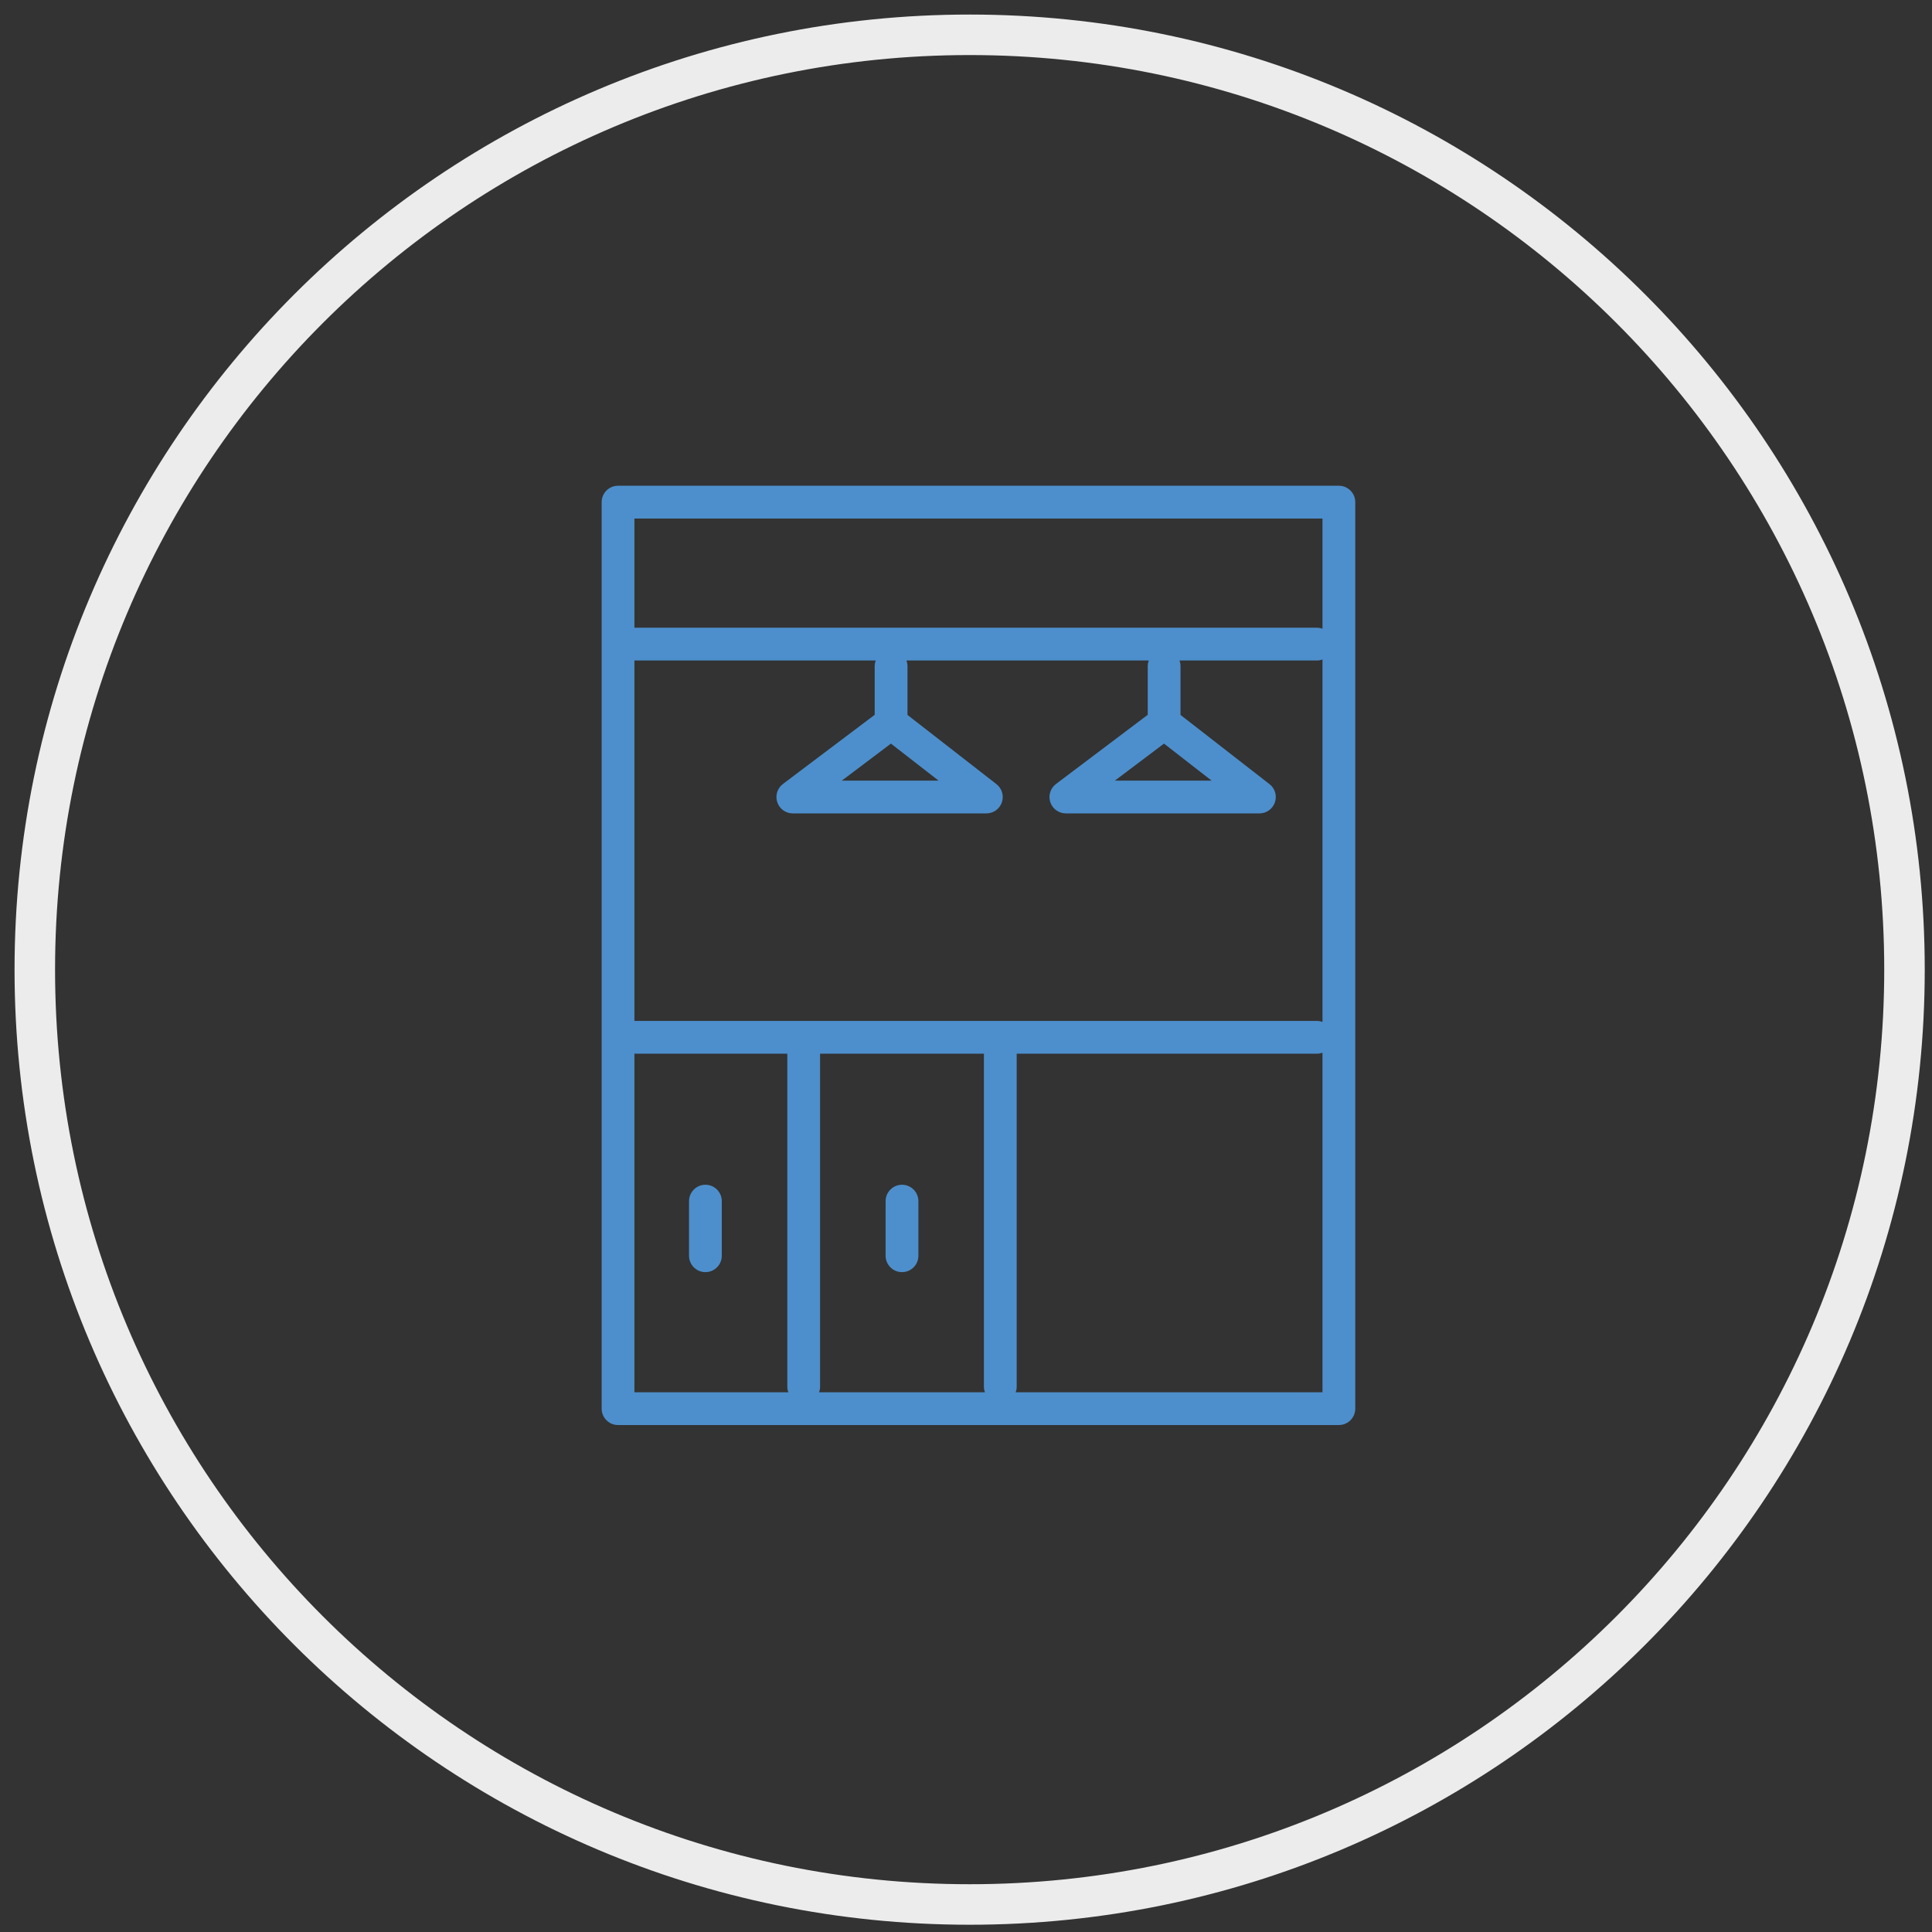
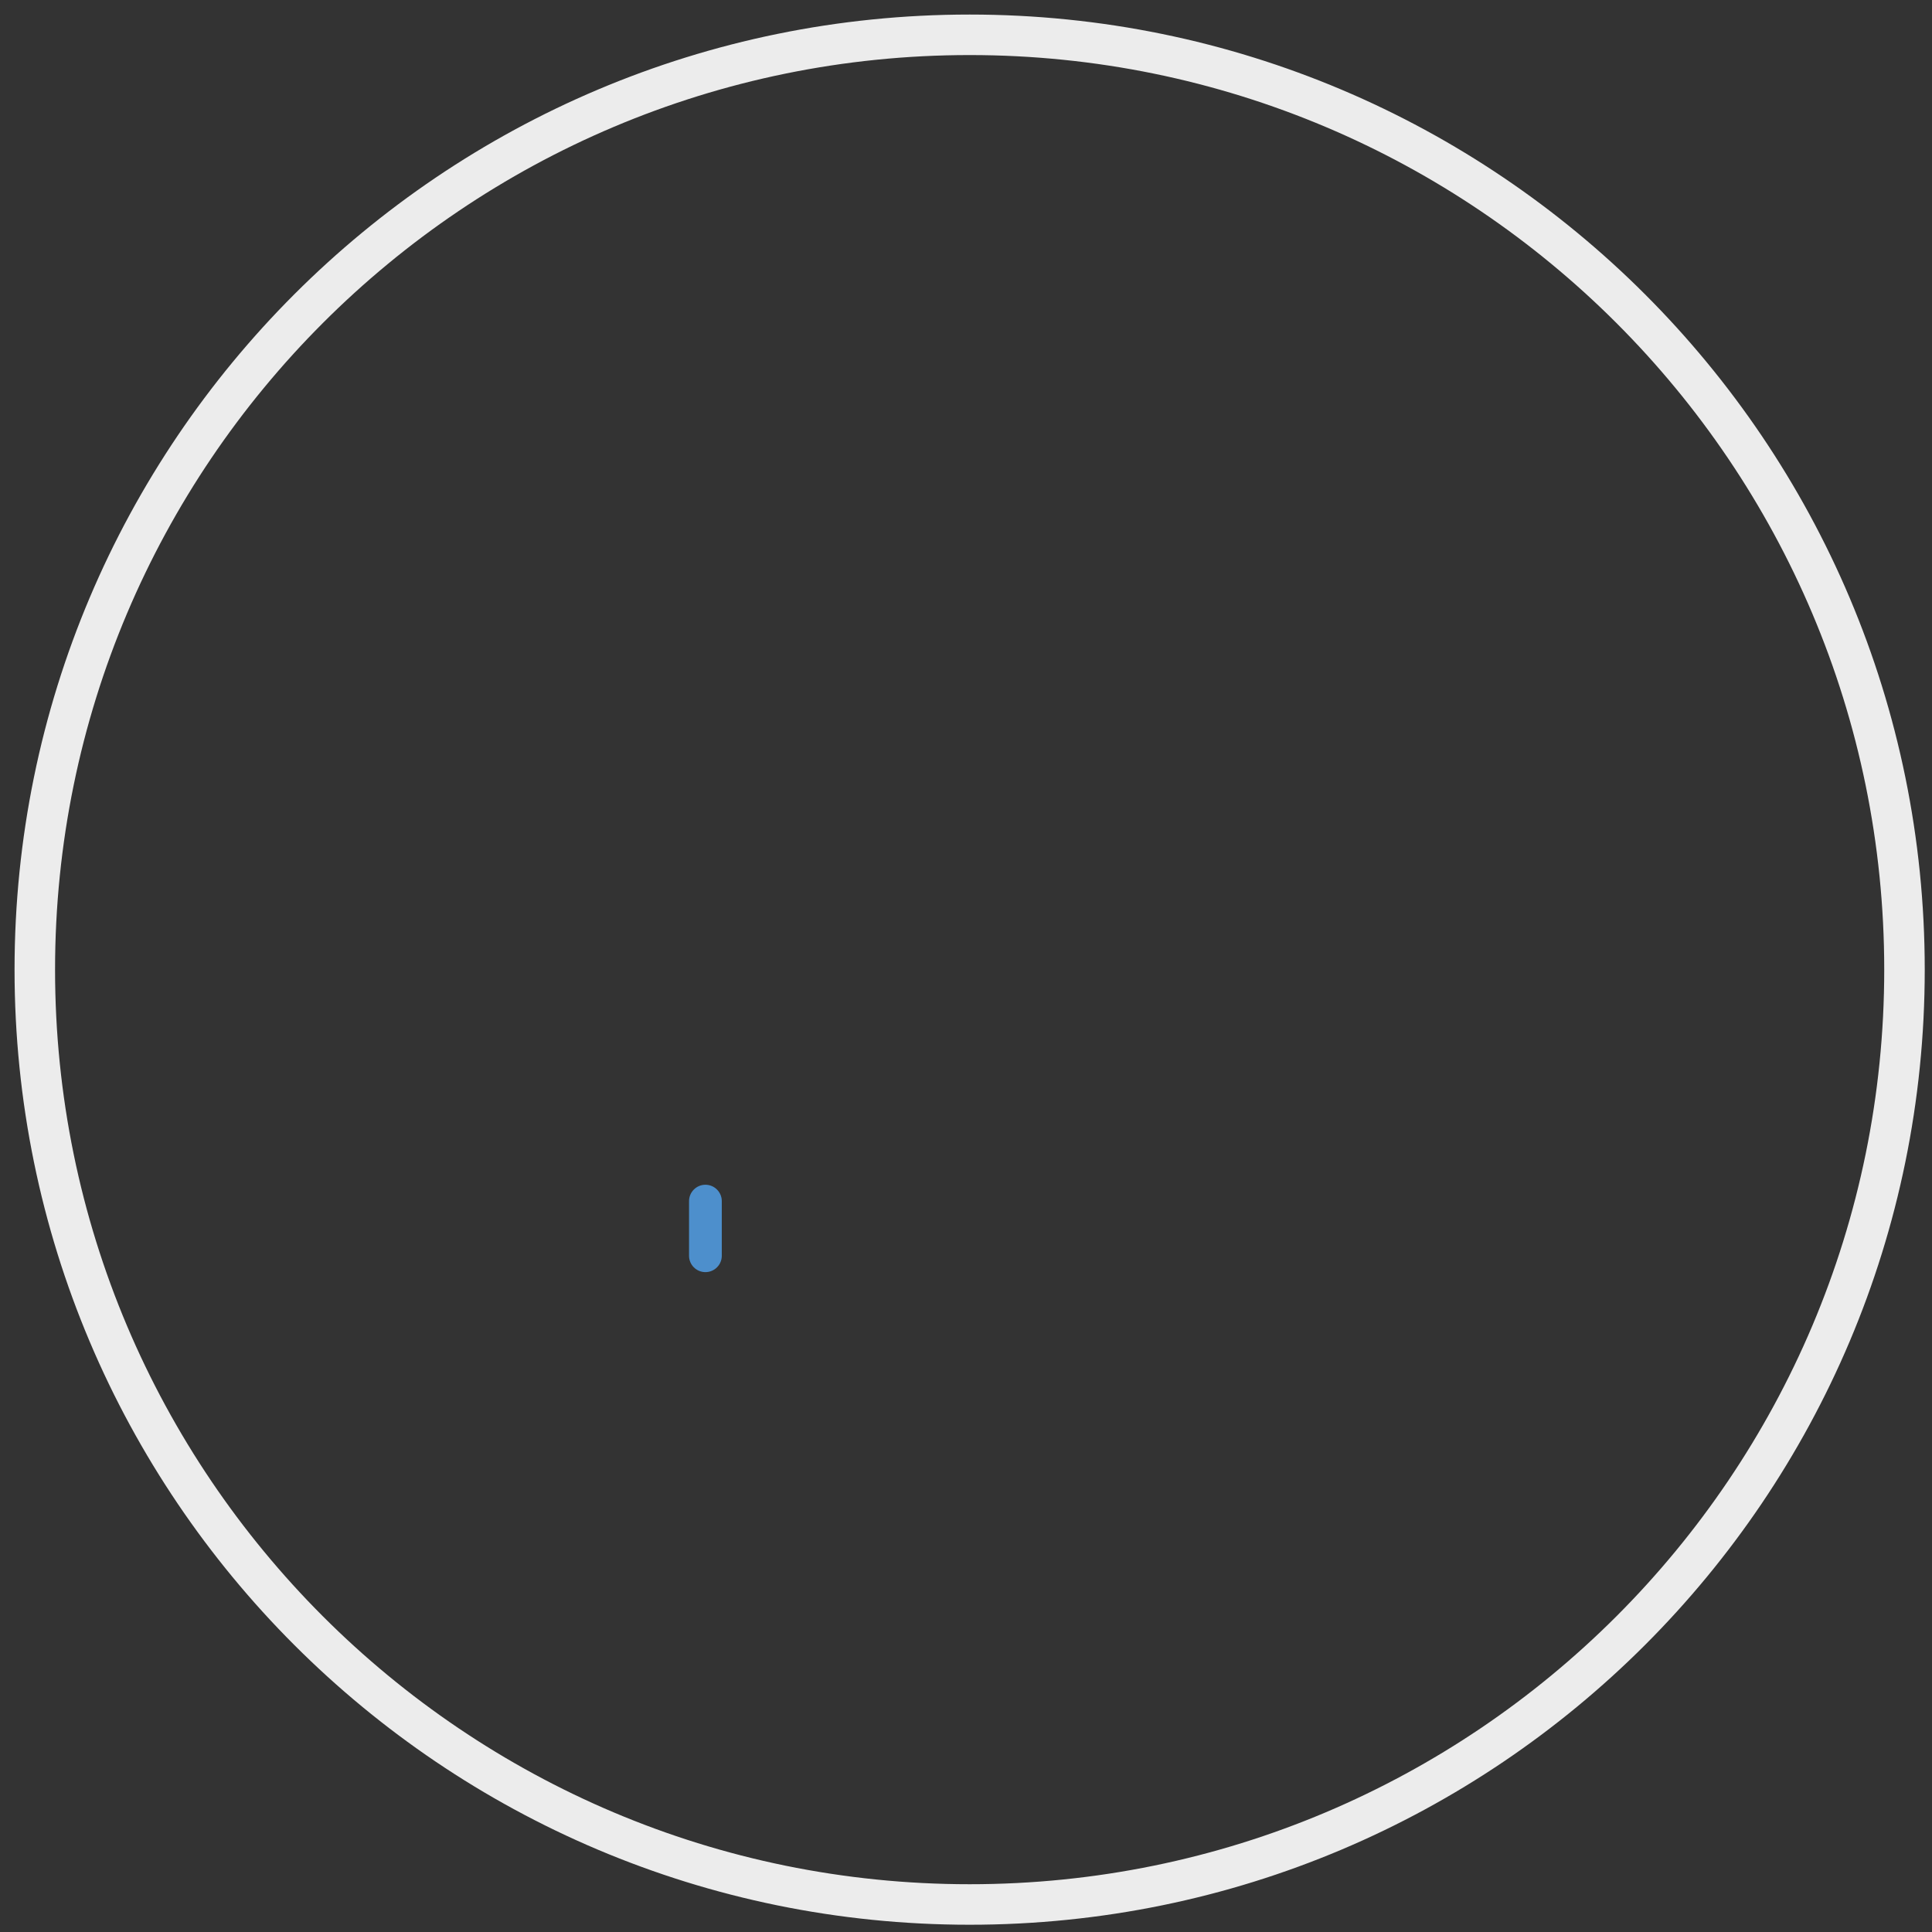
<svg xmlns="http://www.w3.org/2000/svg" width="62" height="62" viewBox="0 0 62 62" fill="none">
  <rect x="0" y="0" width="62" height="62" fill="#333333" stroke="none" />
  <path d="M31.117 61.117C47.686 61.117 61.117 47.686 61.117 31.117C61.117 14.549 47.686 1.117 31.117 1.117C14.549 1.117 1.117 14.549 1.117 31.117C1.117 47.686 14.549 61.117 31.117 61.117Z" stroke="#ECECEC" stroke-width="1.3" />
-   <path d="M42.966 15.588H19.833C19.543 15.588 19.308 15.824 19.308 16.114V45.205C19.308 45.495 19.543 45.731 19.833 45.731H42.966C43.256 45.731 43.492 45.495 43.492 45.205V16.114C43.492 15.824 43.256 15.588 42.966 15.588ZM26.317 33.814H31.575V44.504C31.575 44.566 31.588 44.624 31.607 44.68H26.285C26.305 44.624 26.317 44.566 26.317 44.504V33.814ZM20.359 32.763V21.196H28.102C28.083 21.251 28.07 21.31 28.07 21.372V22.939L25.126 25.158C24.946 25.294 24.872 25.53 24.944 25.744C25.015 25.959 25.216 26.103 25.442 26.103H31.653C31.878 26.103 32.078 25.961 32.151 25.748C32.223 25.536 32.153 25.3 31.976 25.163L29.122 22.943V21.372C29.122 21.31 29.109 21.251 29.089 21.196H36.865C36.845 21.251 36.832 21.31 36.832 21.372V22.939L33.889 25.158C33.708 25.294 33.635 25.53 33.706 25.744C33.778 25.959 33.979 26.103 34.205 26.103H40.416C40.641 26.103 40.84 25.961 40.913 25.748C40.986 25.536 40.916 25.3 40.739 25.163L37.884 22.943V21.372C37.884 21.31 37.871 21.251 37.852 21.196H42.265C42.327 21.196 42.385 21.184 42.44 21.164V32.795C42.385 32.775 42.327 32.763 42.265 32.763H20.359ZM28.591 23.863L30.121 25.052H27.013L28.591 23.863ZM37.354 23.863L38.883 25.052H35.776L37.354 23.863ZM42.44 16.64V20.177C42.385 20.157 42.327 20.145 42.265 20.145H20.359V16.64H42.44ZM20.359 33.814H25.266V44.504C25.266 44.566 25.279 44.624 25.298 44.68H20.359V33.814ZM32.594 44.68C32.614 44.624 32.627 44.566 32.627 44.504V33.814H42.265C42.327 33.814 42.385 33.802 42.44 33.782V44.68H32.594Z" fill="#4D8FCC" />
-   <path d="M28.946 40.824C29.237 40.824 29.472 40.589 29.472 40.298V38.546C29.472 38.256 29.237 38.02 28.946 38.02C28.656 38.02 28.42 38.256 28.42 38.546V40.298C28.42 40.589 28.656 40.824 28.946 40.824Z" fill="#4D8FCC" />
  <path d="M22.638 38.02C22.347 38.02 22.112 38.256 22.112 38.546V40.298C22.112 40.589 22.347 40.824 22.638 40.824C22.928 40.824 23.163 40.589 23.163 40.298V38.546C23.163 38.256 22.928 38.02 22.638 38.02Z" fill="#4D8FCC" />
</svg>